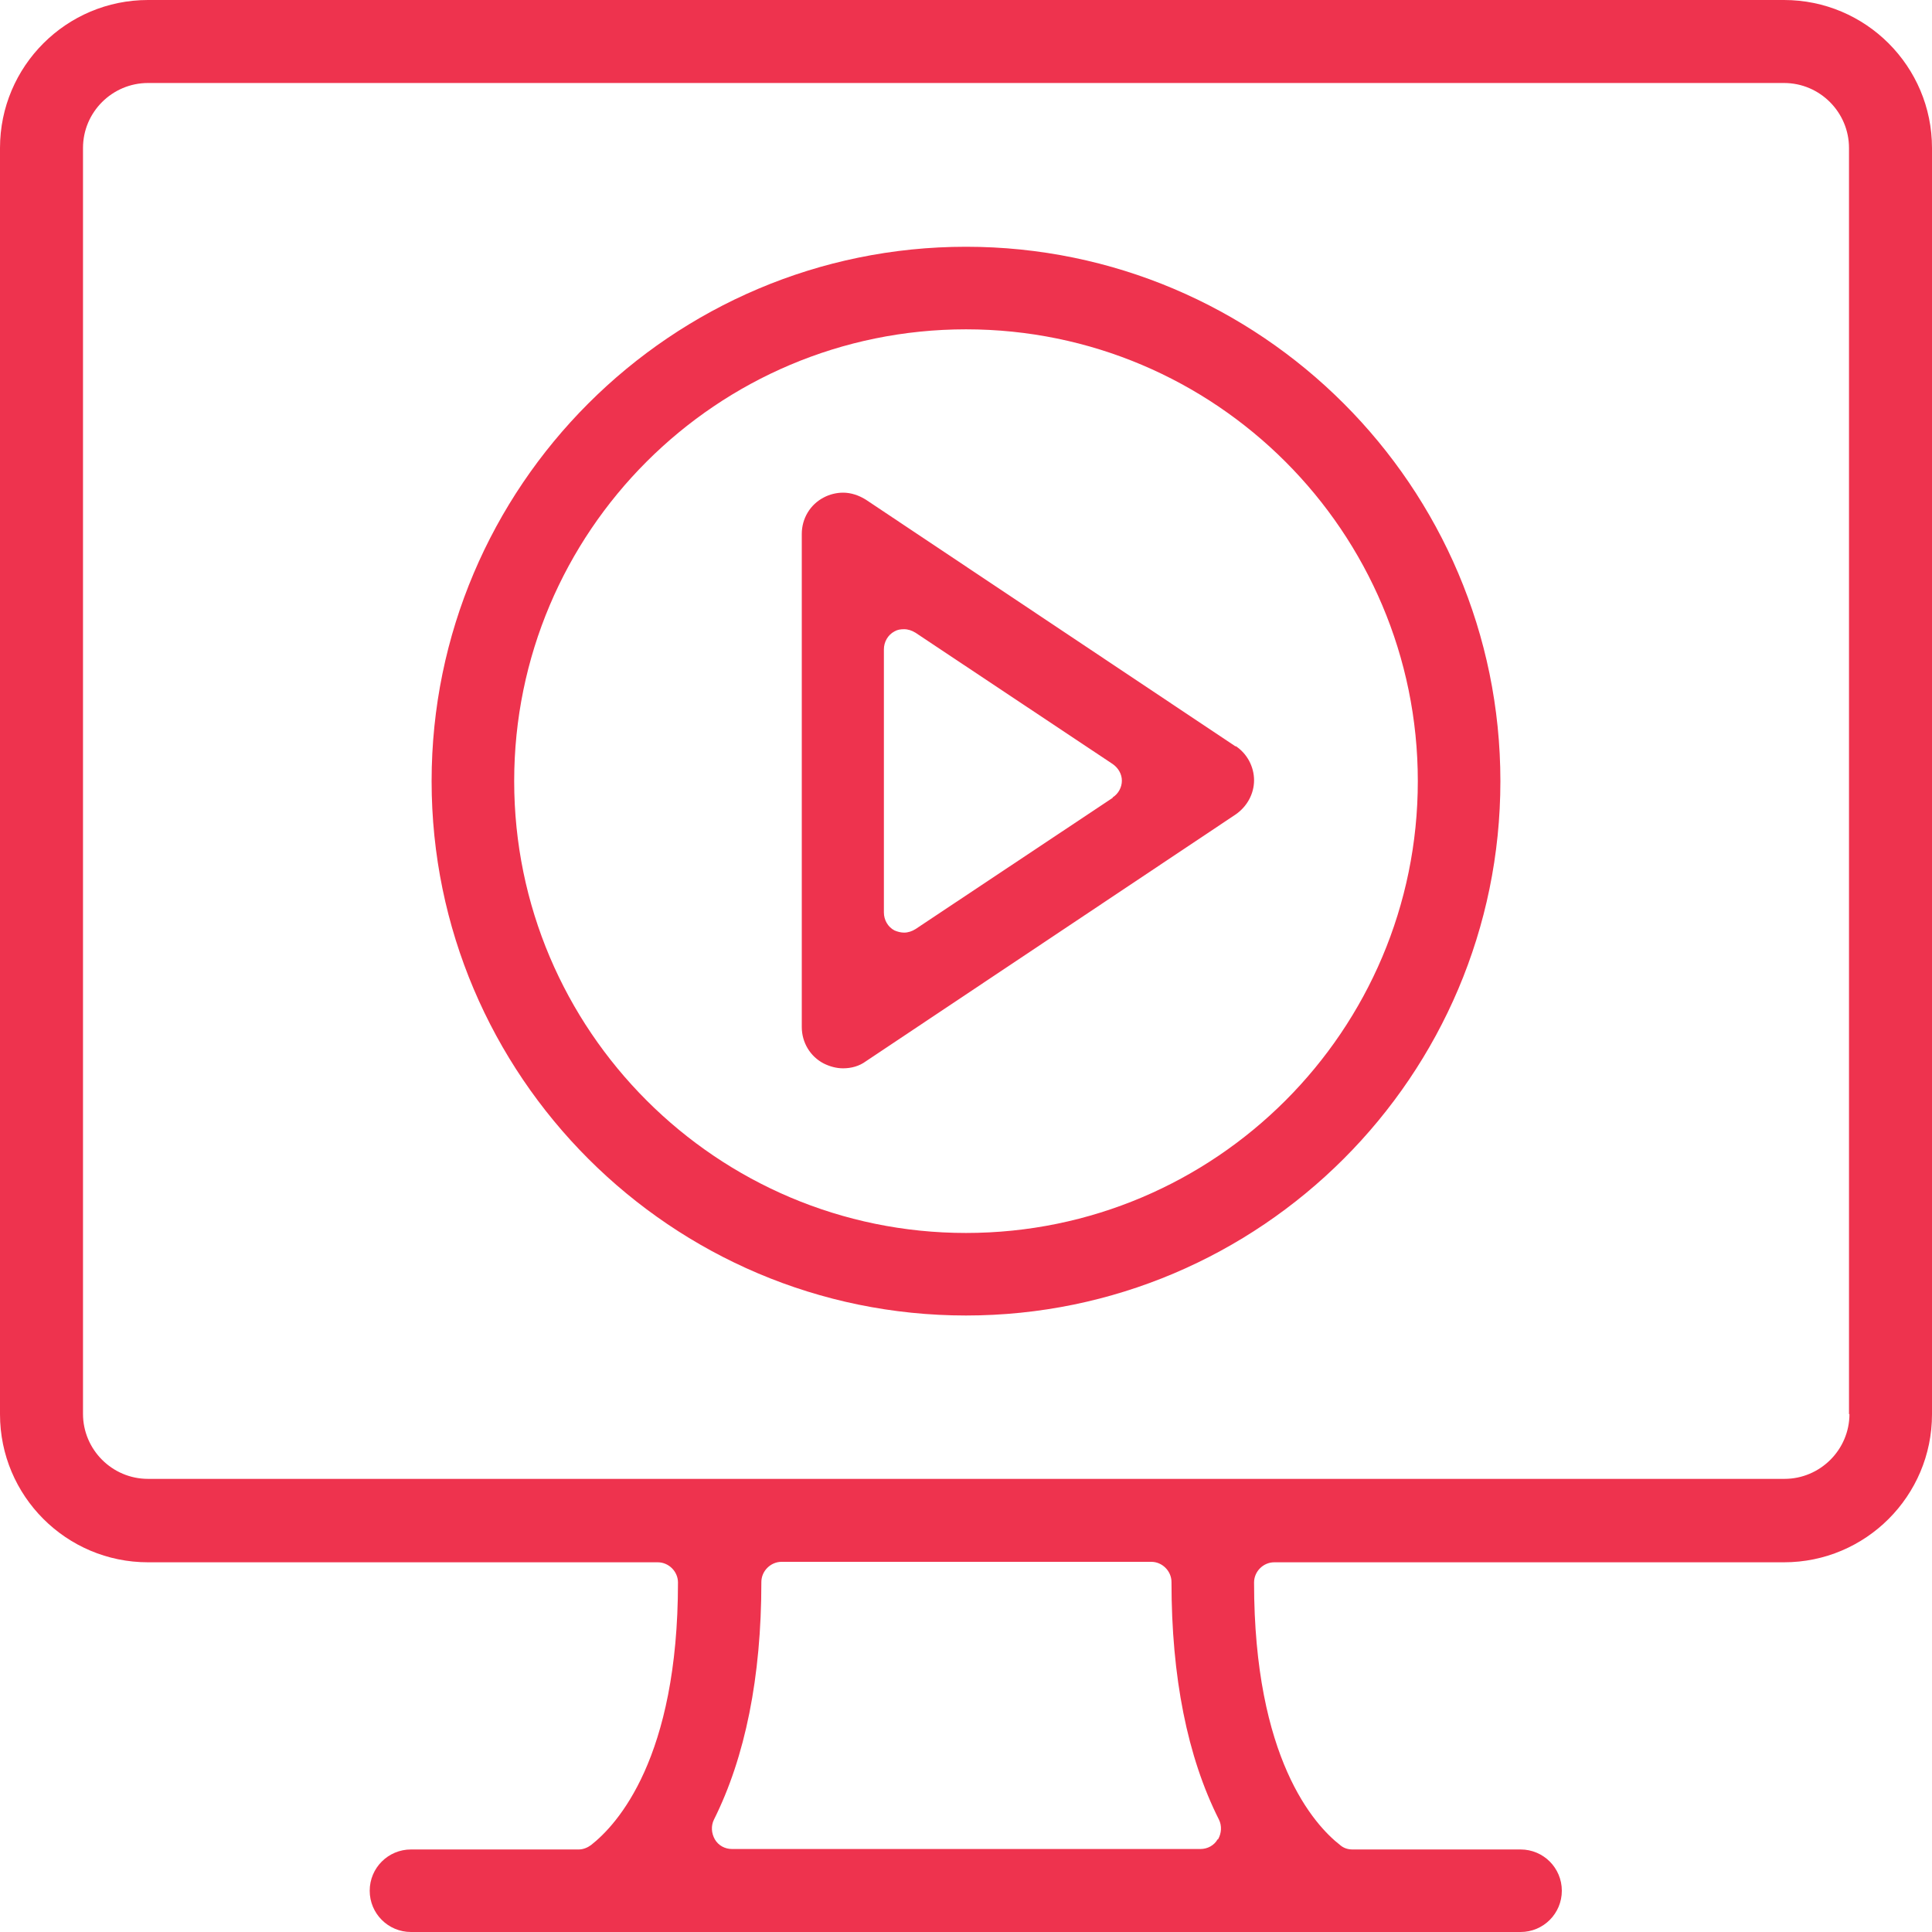
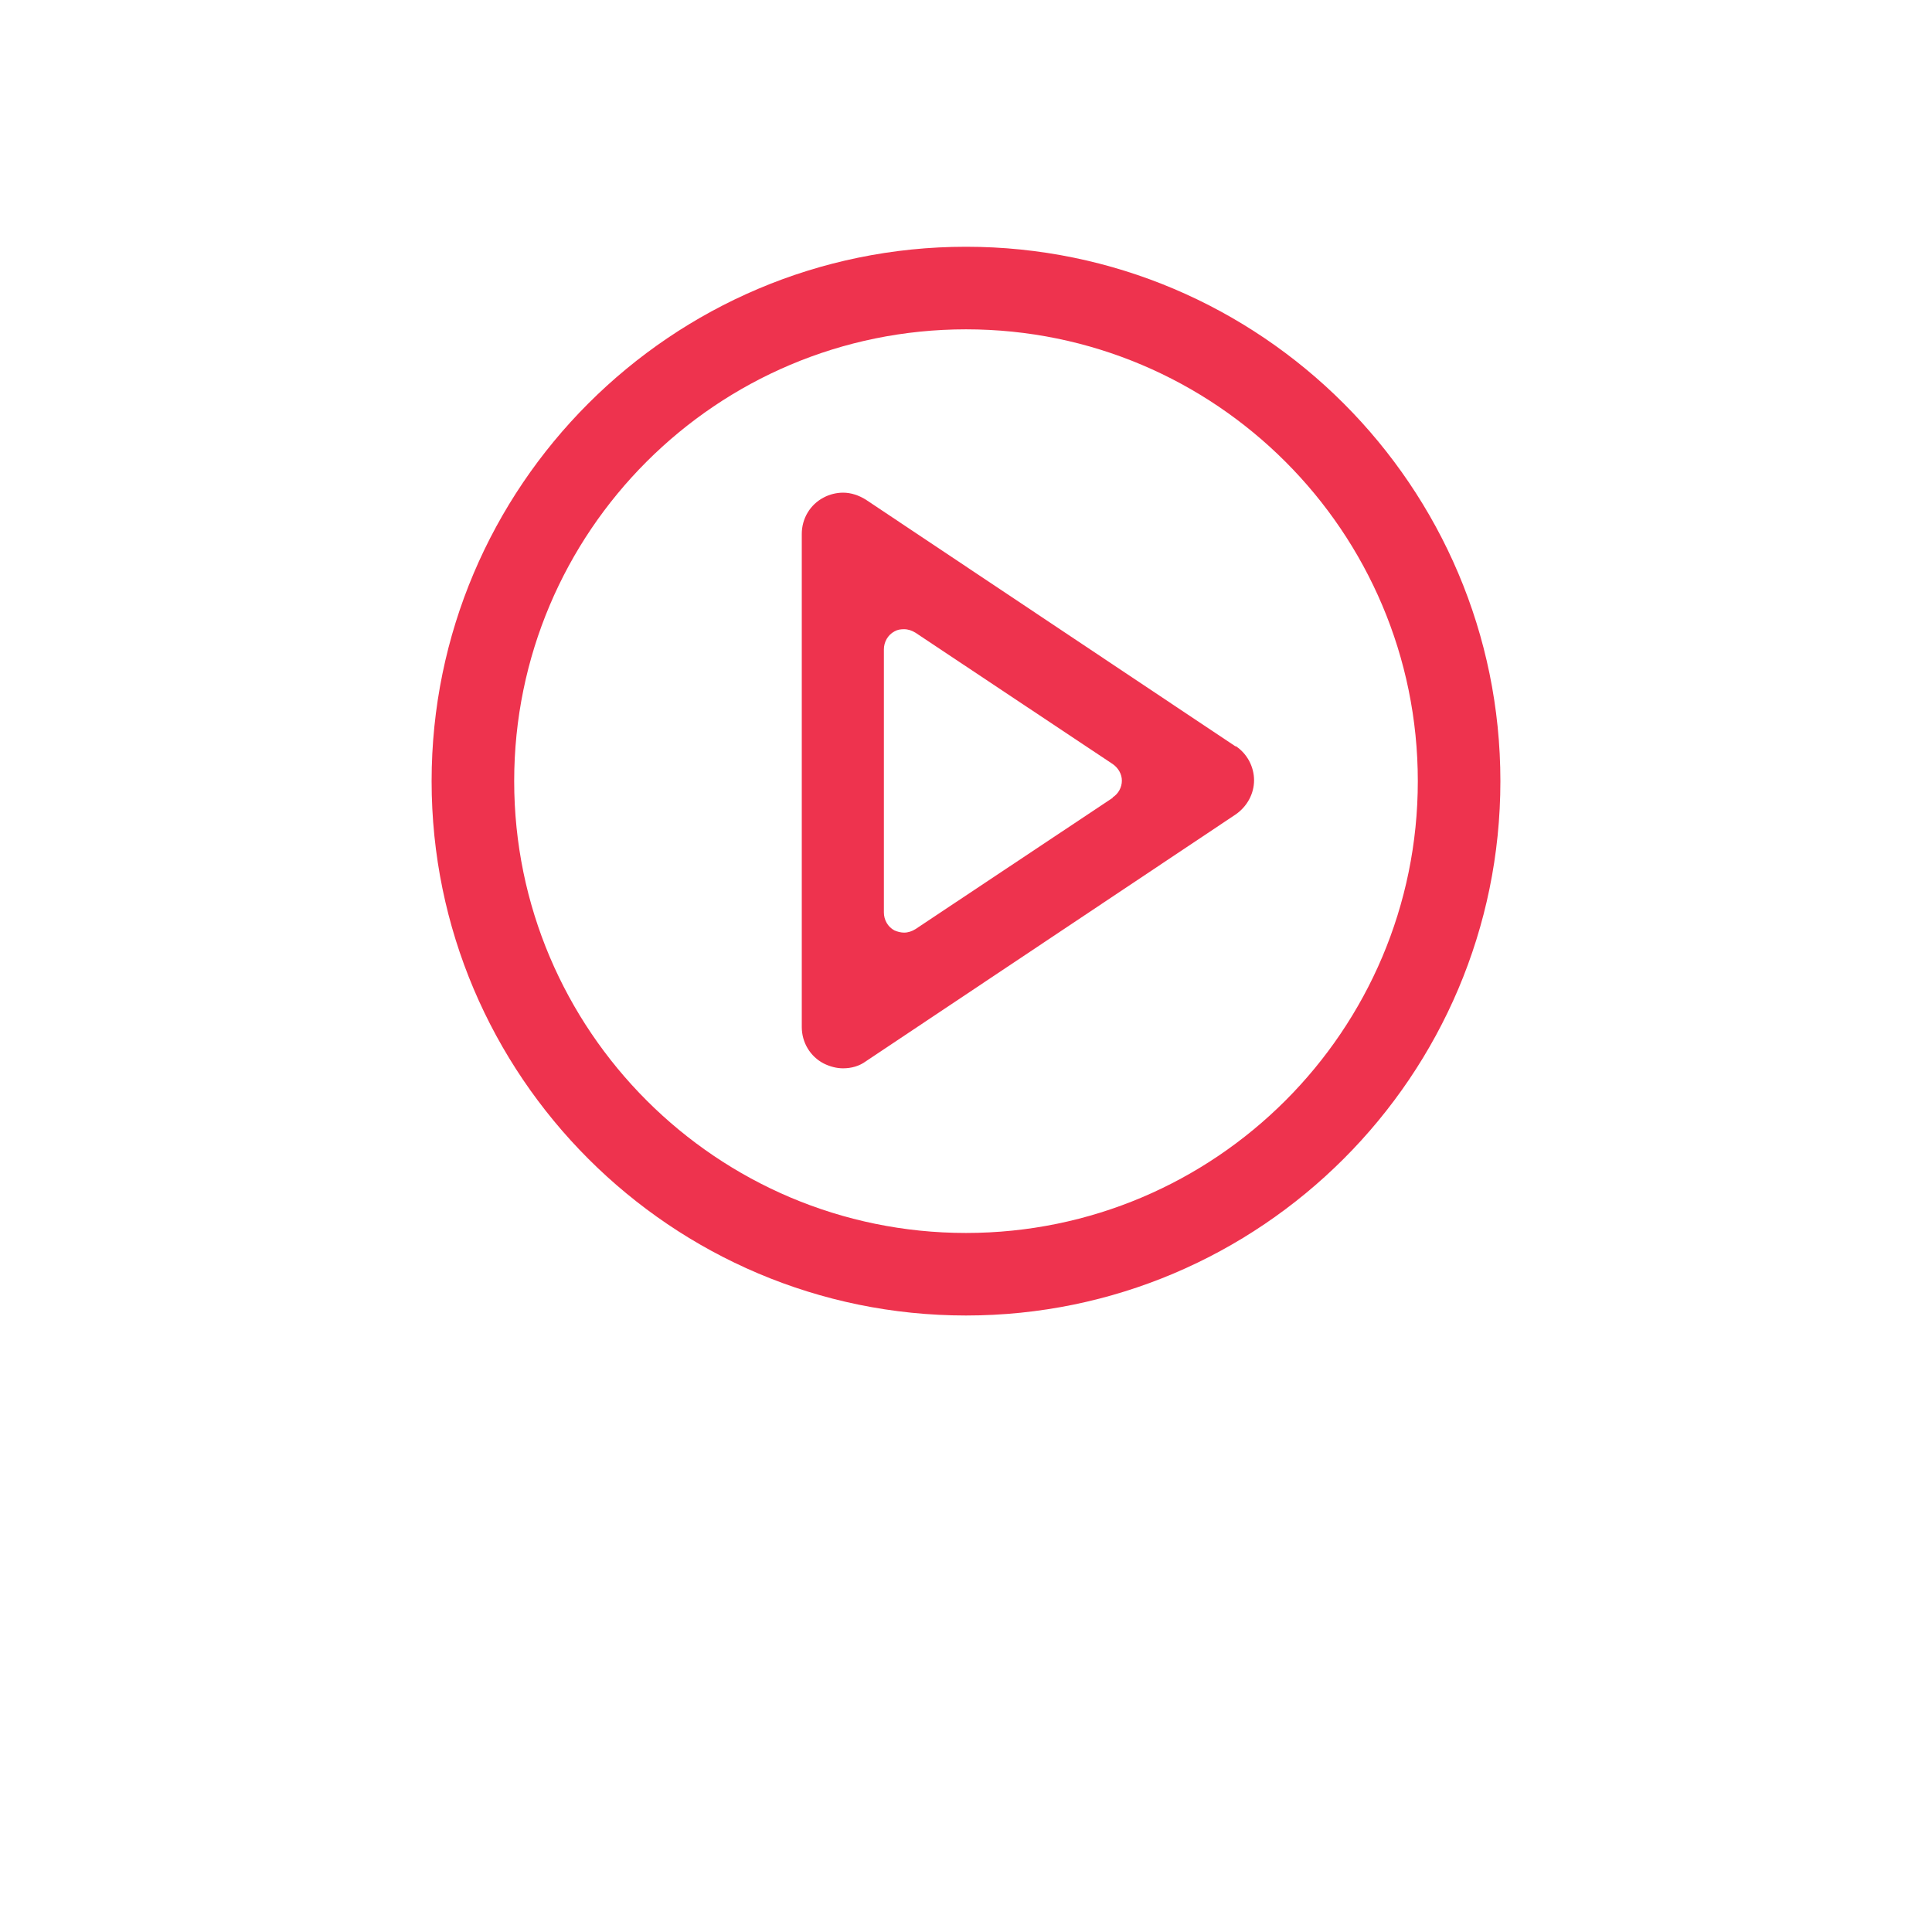
<svg xmlns="http://www.w3.org/2000/svg" width="50" height="50" viewBox="0 0 50 50" fill="none">
  <g clip-path="url(#clip0_2923_77002)">
    <path d="M31.977 19.318L22.409 12.932C22.227 12.818 22.023 12.75 21.818 12.75C21.648 12.75 21.466 12.795 21.318 12.875C20.966 13.057 20.75 13.42 20.75 13.818V26.579C20.75 26.977 20.966 27.341 21.318 27.523C21.477 27.602 21.648 27.648 21.818 27.648C22.034 27.648 22.239 27.591 22.409 27.466L31.977 21.079C32.273 20.875 32.455 20.545 32.455 20.193C32.455 19.841 32.273 19.5 31.977 19.307V19.318ZM28.796 20.648L23.693 24.045C23.602 24.102 23.5 24.136 23.398 24.136C23.318 24.136 23.227 24.114 23.148 24.079C22.977 23.989 22.875 23.807 22.875 23.614V16.807C22.875 16.614 22.977 16.432 23.148 16.341C23.227 16.295 23.307 16.284 23.398 16.284C23.5 16.284 23.602 16.318 23.693 16.375L28.796 19.773C28.943 19.875 29.034 20.034 29.034 20.204C29.034 20.375 28.943 20.545 28.796 20.636V20.648Z" fill="#EE334E" />
-     <path d="M46.17 0H3.83C1.716 0 0 1.716 0 3.83V36.602C0 38.716 1.716 40.432 3.83 40.432H17.023C17.307 40.432 17.546 40.67 17.546 40.955C17.546 45.5 15.977 47.216 15.296 47.75C15.204 47.818 15.091 47.864 14.977 47.864H10.636C10.046 47.864 9.568 48.341 9.568 48.932C9.568 49.523 10.046 50 10.636 50H39.352C39.943 50 40.42 49.523 40.42 48.932C40.42 48.341 39.943 47.864 39.352 47.864H35C34.886 47.864 34.773 47.83 34.682 47.75C34.011 47.227 32.455 45.511 32.455 40.955C32.455 40.67 32.693 40.432 32.977 40.432H46.17C48.284 40.432 50 38.716 50 36.602V3.83C50 1.716 48.284 0 46.17 0ZM31.511 47.602C31.421 47.761 31.25 47.852 31.068 47.852H18.943C18.761 47.852 18.591 47.761 18.5 47.602C18.409 47.443 18.398 47.25 18.477 47.091C19.284 45.477 19.704 43.409 19.704 40.943C19.704 40.659 19.943 40.42 20.227 40.42H29.796C30.079 40.42 30.318 40.659 30.318 40.943C30.318 43.398 30.727 45.466 31.546 47.091C31.625 47.25 31.614 47.443 31.523 47.602H31.511ZM47.864 36.591C47.864 37.523 47.102 38.273 46.182 38.273H3.83C2.898 38.273 2.148 37.511 2.148 36.591V3.83C2.148 2.898 2.909 2.148 3.83 2.148H46.17C47.102 2.148 47.852 2.909 47.852 3.83V36.602L47.864 36.591Z" fill="#EE334E" />
    <path d="M25 6.386C17.375 6.386 11.17 12.591 11.17 20.216C11.17 27.841 17.375 34.045 25 34.045C32.625 34.045 38.83 27.841 38.83 20.216C38.83 12.591 32.625 6.386 25 6.386ZM25 31.909C18.557 31.909 13.307 26.67 13.307 20.216C13.307 13.761 18.545 8.523 25 8.523C31.454 8.523 36.693 13.761 36.693 20.216C36.693 26.67 31.454 31.909 25 31.909Z" fill="#EE334E" />
  </g>
  <defs>
    <clipPath id="clip0_2923_77002">
      <rect width="50" height="50" fill="white" />
    </clipPath>
  </defs>
</svg>